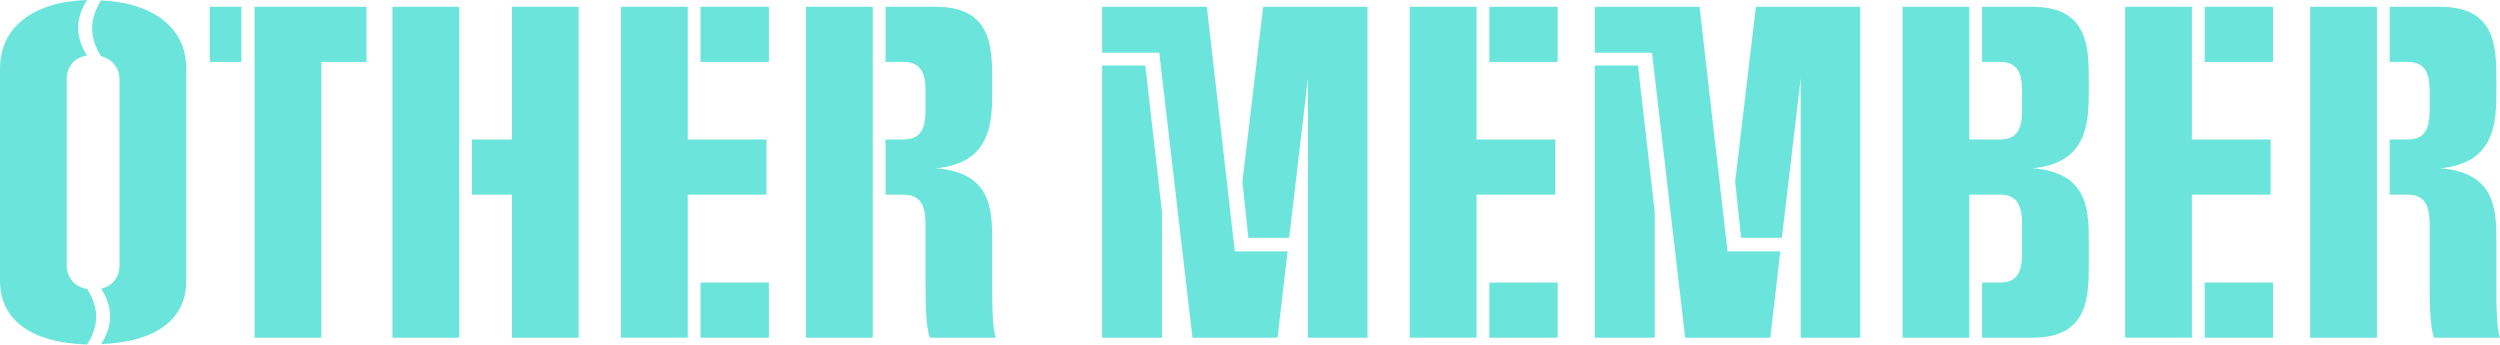
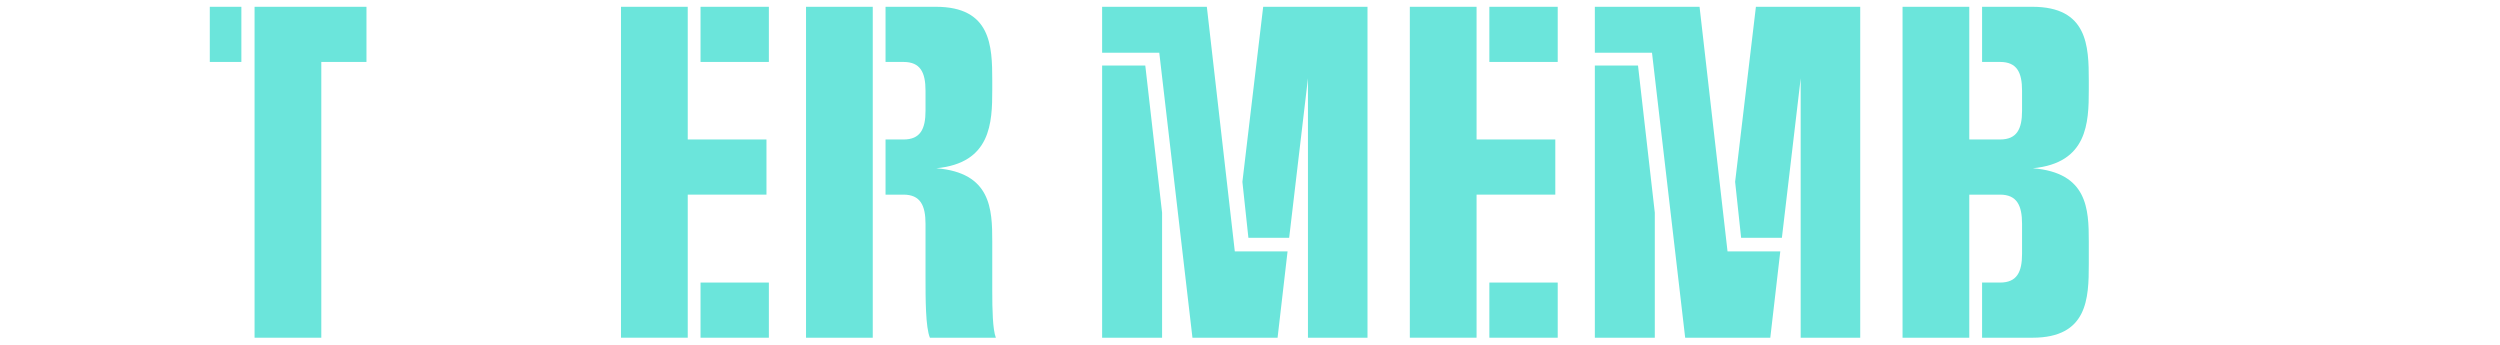
<svg xmlns="http://www.w3.org/2000/svg" id="_レイヤー_1" viewBox="0 0 437.917 60.346">
  <defs>
    <style>.cls-1{isolation:isolate;}.cls-2{fill:#6be5db;stroke-width:0px;}</style>
  </defs>
  <g class="cls-1">
    <g class="cls-1">
-       <path class="cls-2" d="M0,11.971C0,4.761,5.88.28,15.261,0c-2.1,3.22-2.1,6.511,0,9.73-2.31.351-3.57,1.961-3.57,4.131v32.554c0,2.17,1.33,3.85,3.57,4.2,2.102,3.221,2.102,6.511,0,9.73-9.381-.279-15.261-3.99-15.261-11.201V11.971ZM20.933,13.932c0-1.961-1.191-3.57-3.221-4.061-2.101-3.291-2.101-6.511,0-9.801,9.171.42,14.911,4.83,14.911,11.9v37.174c0,7.142-5.74,10.781-14.911,11.132,2.1-3.221,2.1-6.511,0-9.731,2.029-.42,3.221-2.03,3.221-4.061V13.932Z" />
      <path class="cls-2" d="M36.749,10.851V1.19h5.531v9.66h-5.531ZM44.591,59.156V1.19h19.602v9.66h-7.911v48.306h-11.69Z" />
-       <path class="cls-2" d="M68.738,59.156V1.19h11.69v57.966h-11.69ZM89.671,59.156v-25.062h-7.002v-9.661h7.002V1.19h11.691v57.966h-11.691Z" />
      <path class="cls-2" d="M108.778,59.156V1.19h11.691v23.242h13.791v9.661h-13.791v25.062h-11.691ZM122.71,10.851V1.19h11.971v9.66h-11.971ZM122.71,59.156v-9.661h11.971v9.661h-11.971Z" />
      <path class="cls-2" d="M141.188,59.156V1.19h11.69v57.966h-11.69ZM162.89,59.156c-.77-1.82-.77-6.861-.77-10.571v-9.381c0-3.221-.91-5.11-3.852-5.11h-3.15v-9.661h3.15c2.941,0,3.852-1.82,3.852-5.041v-3.5c0-3.221-.91-5.041-3.852-5.041h-3.15V1.19h8.822c9.66,0,9.871,6.86,9.871,12.881v1.681c0,5.74-.211,12.811-9.802,13.721,9.591.771,9.802,7.141,9.802,12.812v8.681c0,3.221.069,6.721.629,8.191h-11.551Z" />
      <path class="cls-2" d="M208.878,59.156l-5.811-49.915h-10.012V1.19h18.342l4.9,42.844h9.242l-1.75,15.122h-14.912ZM193.056,59.156V11.481h7.561l2.941,25.763v21.912h-10.502ZM229.11,59.156V13.722l-3.291,27.933h-7.141l-1.051-9.801,3.641-30.663h18.272v57.966h-10.431Z" />
      <path class="cls-2" d="M246.955,59.156V1.19h11.69v23.242h13.792v9.661h-13.792v25.062h-11.69ZM260.886,10.851V1.19h11.973v9.66h-11.973ZM260.886,59.156v-9.661h11.973v9.661h-11.973Z" />
      <path class="cls-2" d="M295.187,59.156l-5.811-49.915h-10.012V1.19h18.342l4.9,42.844h9.242l-1.75,15.122h-14.912ZM279.364,59.156V11.481h7.561l2.941,25.763v21.912h-10.502ZM315.419,59.156V13.722l-3.291,27.933h-7.141l-1.051-9.801,3.641-30.663h18.272v57.966h-10.431Z" />
      <path class="cls-2" d="M347.194,59.156v-9.661h3.15c2.941,0,3.852-1.82,3.852-5.041v-5.25c0-3.221-.91-5.11-3.852-5.11h-5.391v25.062h-11.69V1.19h11.69v23.242h5.391c2.941,0,3.852-1.82,3.852-5.041v-3.5c0-3.221-.91-5.041-3.852-5.041h-3.15V1.19h8.822c9.66,0,9.871,6.86,9.871,12.881v1.681c0,5.74-.211,12.811-9.802,13.721,9.591.771,9.802,7.141,9.802,12.812v3.99c0,6.021-.211,12.882-9.871,12.882h-8.822Z" />
-       <path class="cls-2" d="M372.253,59.156V1.19h11.691v23.242h13.791v9.661h-13.791v25.062h-11.691ZM386.185,10.851V1.19h11.971v9.66h-11.971ZM386.185,59.156v-9.661h11.971v9.661h-11.971Z" />
-       <path class="cls-2" d="M404.663,59.156V1.19h11.691v57.966h-11.691ZM426.366,59.156c-.771-1.82-.771-6.861-.771-10.571v-9.381c0-3.221-.91-5.11-3.85-5.11h-3.15v-9.661h3.15c2.939,0,3.85-1.82,3.85-5.041v-3.5c0-3.221-.91-5.041-3.85-5.041h-3.15V1.19h8.82c9.662,0,9.871,6.86,9.871,12.881v1.681c0,5.74-.209,12.811-9.801,13.721,9.592.771,9.801,7.141,9.801,12.812v8.681c0,3.221.07,6.721.631,8.191h-11.551Z" />
    </g>
  </g>
</svg>